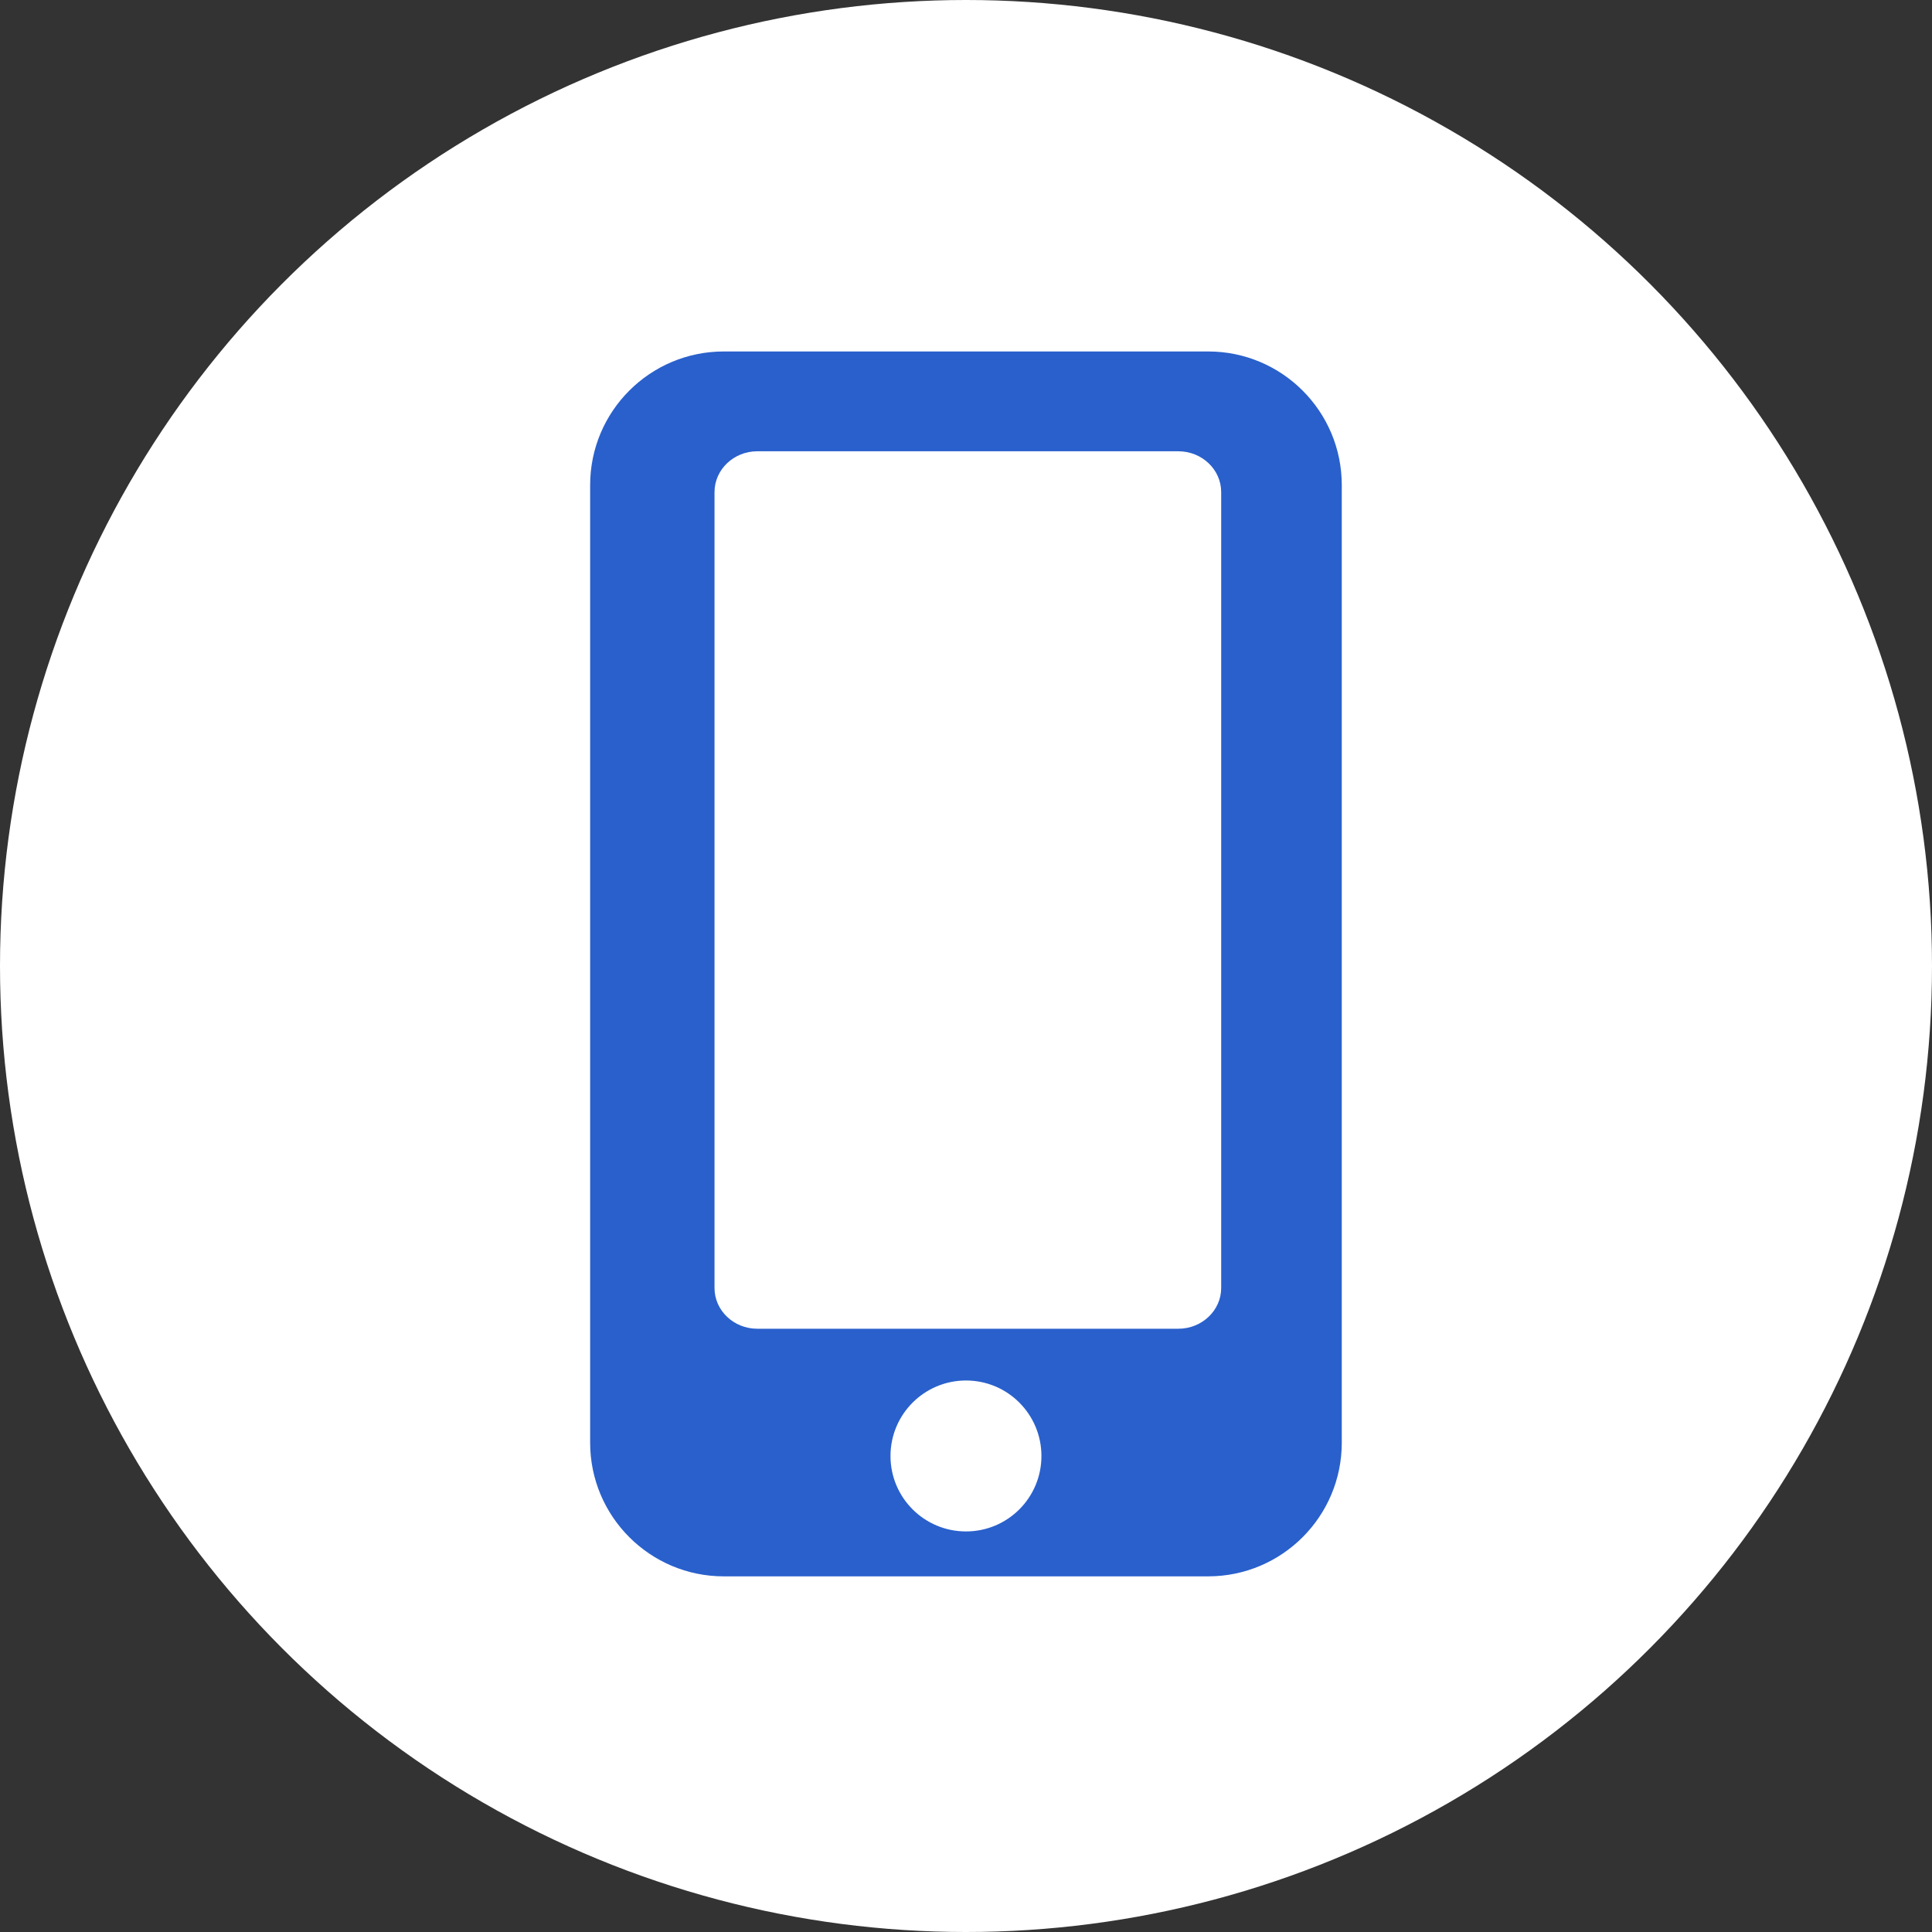
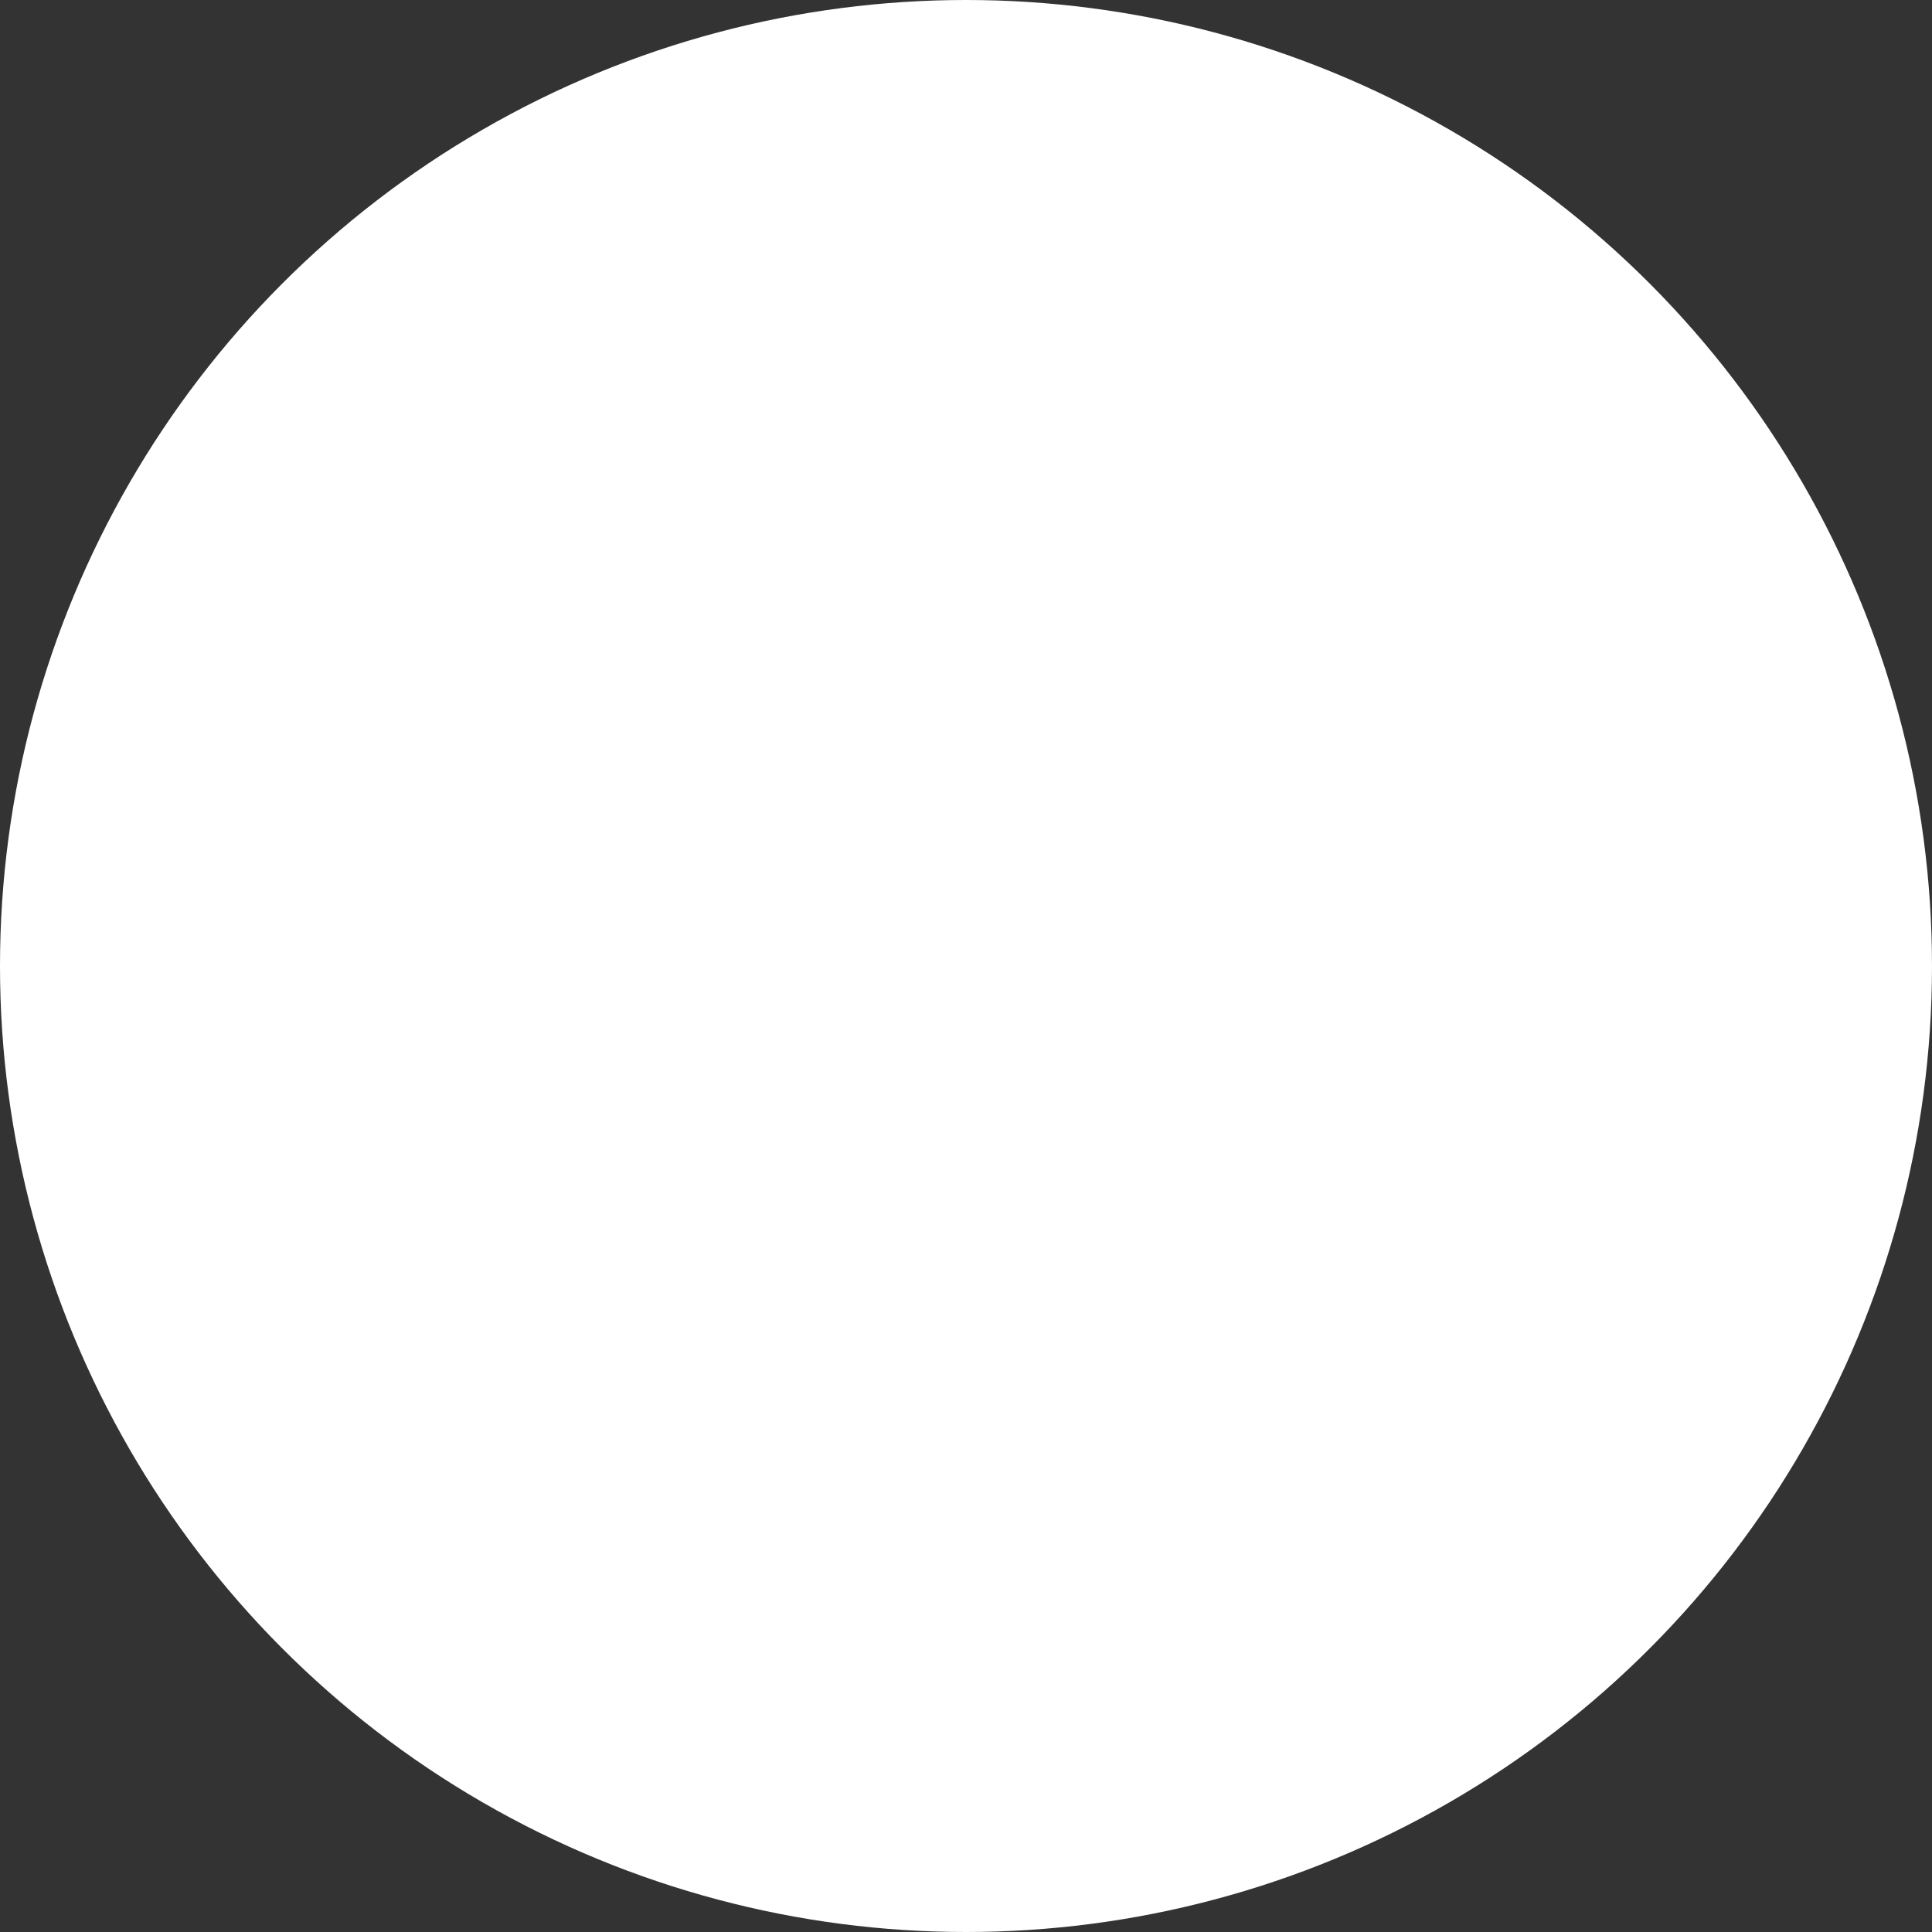
<svg xmlns="http://www.w3.org/2000/svg" width="24" height="24" viewBox="0 0 24 24" fill="none">
  <rect x="0" y="0" width="24" height="24" fill="#333333" stroke="none" />
  <circle cx="12" cy="12" r="12" fill="white" />
-   <path fill-rule="evenodd" clip-rule="evenodd" d="M16.668 17.922C16.668 18.838 15.925 19.582 15.008 19.582H8.991C8.075 19.582 7.331 18.838 7.331 17.922V6.026C7.331 5.109 8.075 4.366 8.991 4.366H15.008C15.925 4.366 16.668 5.109 16.668 6.026V17.922ZM14.638 5.606H9.407C9.114 5.606 8.876 5.834 8.876 6.113V16C8.876 16.279 9.114 16.506 9.407 16.506H14.638C14.931 16.506 15.17 16.279 15.17 16V6.113C15.17 5.833 14.931 5.606 14.638 5.606ZM12 19.024C12.518 19.024 12.937 18.605 12.937 18.087C12.937 17.569 12.518 17.149 12 17.149C11.482 17.149 11.062 17.569 11.062 18.087C11.062 18.605 11.482 19.024 12 19.024Z" fill="#2960CC" />
</svg>